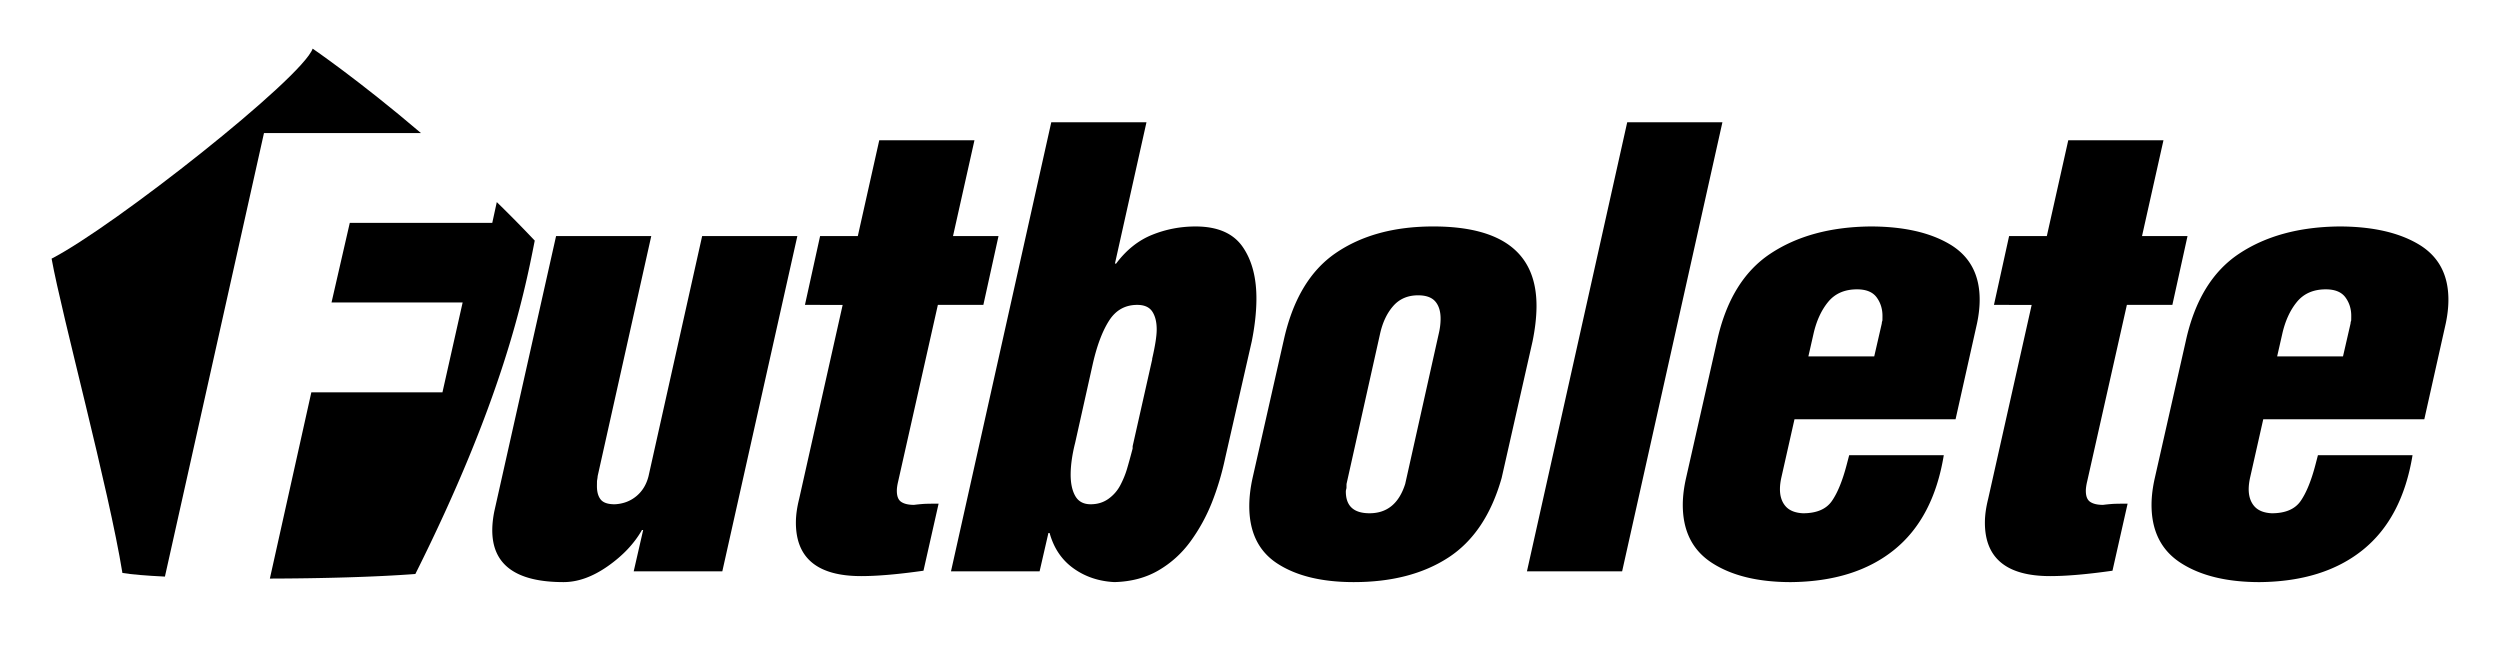
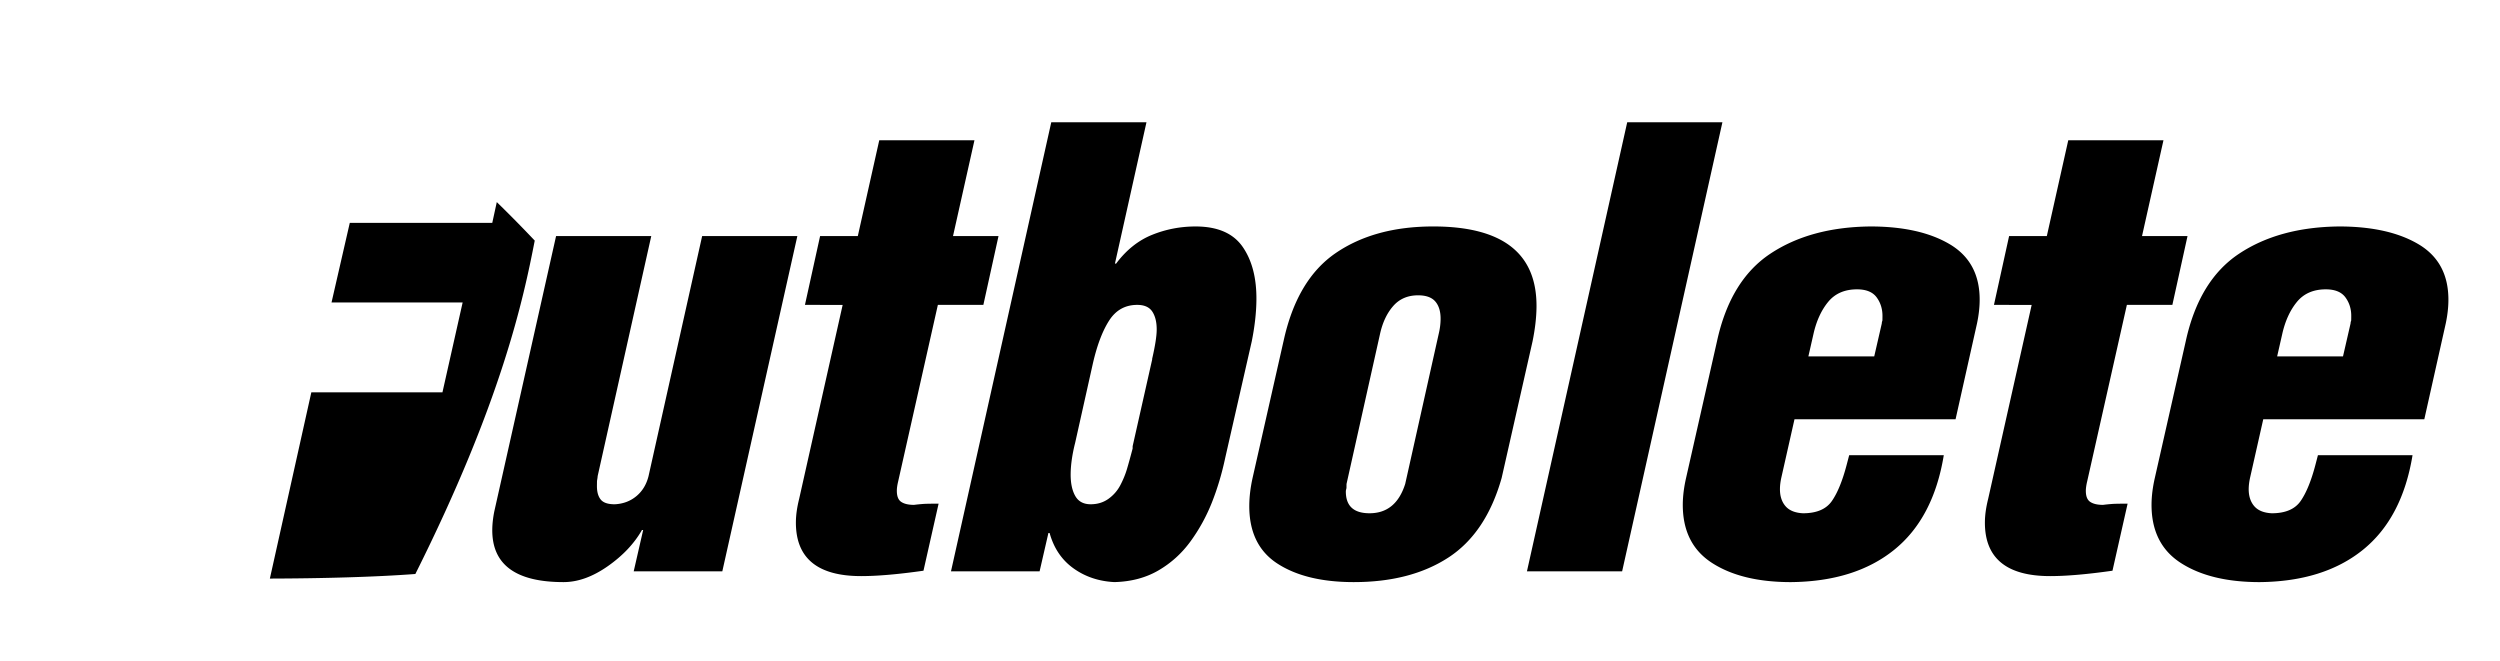
<svg xmlns="http://www.w3.org/2000/svg" xmlns:xlink="http://www.w3.org/1999/xlink" viewBox="0 0 1623.16 429.04">
  <defs>
    <linearGradient id="linear-gradient" x1="813.14" x2="813.14" y1="337.4" y2="48.49" gradientUnits="userSpaceOnUse">
      <stop offset="0" stop-color="#a6a6a5" />
      <stop offset=".13" stop-color="#b8b8b7" />
      <stop offset=".39" stop-color="#e8e8e8" />
      <stop offset=".5" stop-color="#fff" />
      <stop offset=".52" stop-color="#f6f6f6" />
      <stop offset=".6" stop-color="#d9d9d9" />
      <stop offset=".68" stop-color="#c2c2c2" />
      <stop offset=".77" stop-color="#b2b2b1" />
      <stop offset=".87" stop-color="#a9a9a8" />
      <stop offset="1" stop-color="#a6a6a5" />
    </linearGradient>
    <linearGradient id="linear-gradient1" x1="768.29" x2="768.29" y1="-3" y2="419.45" gradientUnits="userSpaceOnUse">
      <stop offset="0" stop-color="#29235c" />
      <stop offset=".08" stop-color="#272660" />
      <stop offset=".17" stop-color="#23326c" />
      <stop offset=".26" stop-color="#1d4581" />
      <stop offset=".35" stop-color="#145f9e" />
      <stop offset=".44" stop-color="#0981c3" />
      <stop offset=".5" stop-color="#009fe3" />
      <stop offset=".51" stop-color="#0395da" />
      <stop offset=".57" stop-color="#1075bf" />
      <stop offset=".63" stop-color="#1a5ba9" />
      <stop offset=".69" stop-color="#224798" />
      <stop offset=".76" stop-color="#28388c" />
      <stop offset=".85" stop-color="#2b3085" />
      <stop offset="1" stop-color="#2d2e83" />
    </linearGradient>
    <linearGradient xlink:href="#linear-gradient1" id="linear-gradient2" x1="894.65" x2="894.65" y1="-3" y2="419.45" />
    <linearGradient xlink:href="#linear-gradient" id="linear-gradient3" x1="768.29" x2="768.29" y1="-3" y2="419.45" />
    <linearGradient xlink:href="#linear-gradient" id="linear-gradient4" x1="894.65" x2="894.65" y1="-3" y2="419.45" />
    <filter id="drop-shadow-1" width="1568.16" height="306" x="24.92" y="44.24" filterUnits="userSpaceOnUse">
      <feOffset dx="-4.25" dy="4.25" />
      <feGaussianBlur result="blur" stdDeviation="2.83" />
      <feFlood flood-color="#1d1d1b" flood-opacity=".5" />
      <feComposite in2="blur" operator="in" />
      <feComposite in="SourceGraphic" />
    </filter>
    <filter id="drop-shadow-2" width="1568.16" height="306" x="23.36" y="44.24" filterUnits="userSpaceOnUse">
      <feOffset dx="-4.25" dy="4.25" />
      <feGaussianBlur result="blur1" stdDeviation="2.83" />
      <feFlood flood-color="#1d1d1b" flood-opacity=".5" />
      <feComposite in2="blur1" operator="in" />
      <feComposite in="SourceGraphic" />
    </filter>
    <filter id="drop-shadow-3" width="1550.93" height="288.91" x="36.12" y="48.49" filterUnits="userSpaceOnUse">
      <feOffset dx="-4.25" dy="4.25" />
      <feGaussianBlur result="blur2" stdDeviation="2.83" />
      <feFlood flood-color="#1d1d1b" flood-opacity=".5" />
      <feComposite in2="blur2" operator="in" />
      <feComposite in="SourceGraphic" />
    </filter>
    <filter id="drop-shadow-4" width="1550.93" height="288.91" x="36.12" y="48.49" filterUnits="userSpaceOnUse">
      <feOffset dx="-4.25" dy="4.25" />
      <feGaussianBlur result="blur3" stdDeviation="2.83" />
      <feFlood flood-color="#1d1d1b" flood-opacity=".5" />
      <feComposite in2="blur3" operator="in" />
      <feComposite in="SourceGraphic" />
    </filter>
    <radialGradient id="radial-gradient" cx="814.71" cy="230.68" r="209.49" fx="814.71" fy="230.68" gradientUnits="userSpaceOnUse">
      <stop offset=".19" stop-color="#d53126" />
      <stop offset="1" stop-color="#901416" />
    </radialGradient>
    <radialGradient xlink:href="#radial-gradient" id="radial-gradient1" cx="814.71" cy="230.68" r="209.49" fx="814.71" fy="230.68" />
    <style>.st10{display:none}</style>
  </defs>
  <g id="Capa_6">
-     <path d="M273.33 86.4C233.3 52.27 203 31.58 203 31.58 196.34 50.6 74.34 146.85 33.5 167.93 40.23 205.12 70.66 317.38 79.48 372c5.84.98 15.49 1.77 27.6 2.36L171.39 86.4z" />
    <path d="M347.18 156.21a860 860 0 0 0-24.63-25l-2.94 13.49H227.1l-11.86 51.7h85.13l-13.1 58.31h-85.13l-26.93 120.94c33.67-.08 68.99-1.04 94.46-2.98 56.03-111.96 70.15-178.58 77.51-216.46M455.88 153.26l-34.81 155.88q-2.04 8.16-7.92 13.02c-3.93 3.25-8.61 4.99-14.05 5.25-4.41 0-7.44-1.03-9.1-3.11-1.66-2.07-2.47-5.06-2.43-8.94 0-.52.02-1.56.04-3.11.27-1.55.42-2.59.42-3.11l34.81-155.88h-61.8l-40.12 178.81c-.82 4.14-1.26 8.03-1.3 11.66-.26 22.81 15.16 34.21 46.26 34.21 9.33 0 18.89-3.44 28.69-10.3 9.8-6.87 17.2-14.7 22.23-23.52h.78l-6.14 26.82h57.53l48.72-217.68h-61.8ZM522.62 197.96l9.84-44.7h24.49l13.92-62.19h61.81l-13.92 62.19h29.54l-9.84 44.7h-29.54l-25.79 114.67c-.55 2.33-.83 4.28-.84 5.83-.04 3.63.9 6.09 2.83 7.39s4.7 1.94 8.33 1.94c2.07-.26 4.02-.45 5.84-.59 1.81-.13 5.18-.19 10.11-.19l-9.82 43.53c-16.35 2.33-29.84 3.5-40.47 3.5-28.51 0-42.62-11.79-42.36-35.37.05-4.4.75-9.33 2.11-14.77l28.25-125.94zM723.88 171.14h.78q9.87-13.215 23.34-18.66c8.98-3.63 18.39-5.44 28.24-5.44 14.25 0 24.44 4.41 30.56 13.22q9.18 13.215 8.94 34.59c-.09 8.3-1.11 17.24-3.03 26.82l-17.18 75.41c-2.19 10.37-5.09 20.08-8.69 29.15s-8.23 17.49-13.89 25.27c-5.66 7.77-12.6 14.06-20.82 18.85s-17.77 7.32-28.66 7.58c-10.1-.52-18.95-3.5-26.52-8.94-7.59-5.44-12.75-13.08-15.48-22.93h-.78l-5.72 24.88h-57.53L682.55 79.4h61.81l-20.47 91.74Zm24.18 62.19v-.39q2.865-12.435 2.94-18.66c.06-4.92-.87-8.87-2.78-11.86-1.91-2.98-5.2-4.47-9.86-4.47-7.77 0-13.84 3.37-18.19 10.11q-6.525 10.11-10.62 27.99l-11.46 51.31c-1.9 7.52-2.88 14.26-2.95 20.22s.91 10.76 2.95 14.38c2.03 3.63 5.38 5.44 10.04 5.44 4.4 0 8.24-1.17 11.51-3.5 3.26-2.33 5.82-5.25 7.68-8.75 1.85-3.5 3.32-7.06 4.4-10.69 1.07-3.62 2.29-8.03 3.65-13.22l.02-1.55 12.69-56.37ZM833.32 221.67c5.75-26.69 17.04-45.8 33.88-57.34 16.85-11.53 37.96-17.3 63.36-17.3 45.09 0 67.44 17.49 67.04 52.48-.08 6.74-.94 14.12-2.58 22.16l-20.05 88.63c-6.75 23.85-18.28 41.08-34.6 51.7s-36.78 15.94-61.4 15.94c-20.74 0-37.27-4.02-49.62-12.05s-18.42-20.73-18.23-38.09c.06-5.44.77-11.28 2.14-17.5l20.05-88.63Zm40.93 92.52c0 .52-.02 1.43-.03 2.72-.27 1.04-.41 1.69-.41 1.94-.11 9.59 5.02 14.39 15.39 14.39 11.4 0 19.12-6.35 23.15-19.05l21.7-97.18c.82-3.36 1.24-6.61 1.28-9.72.06-4.92-1.07-8.74-3.37-11.47-2.3-2.72-6.04-4.08-11.23-4.08-6.74 0-12.14 2.33-16.21 7-4.07 4.66-6.92 10.75-8.56 18.27l-21.7 97.18ZM991.39 370.94l65.1-291.54h61.81l-65.11 291.54zM1165.1 272.21l-8.59 38.09c-.55 2.59-.83 4.93-.85 7-.06 4.67 1.13 8.43 3.56 11.28s6.23 4.41 11.41 4.67c8.81 0 15.06-2.66 18.75-7.97s6.88-13.15 9.6-23.52l1.63-6.22h61.42c-4.46 27.21-15.18 47.68-32.18 61.42-17.01 13.74-39.37 20.73-67.1 20.99-21.25 0-38.31-4.15-51.17-12.44-12.87-8.29-19.2-21.12-19-38.48.06-5.18.77-10.75 2.13-16.72l20.05-88.63c5.74-26.43 17.29-45.42 34.66-56.95 17.36-11.53 39-17.42 64.92-17.69 21.51 0 38.76 3.89 51.76 11.66 12.99 7.78 19.41 19.96 19.22 36.54-.05 4.67-.63 9.59-1.72 14.77l-13.92 62.2h-104.56Zm51.77-40.82 4.91-21.38c0-.52.14-1.17.41-1.94.02-1.29.03-2.2.03-2.72.05-4.66-1.2-8.75-3.75-12.24-2.55-3.5-6.81-5.25-12.77-5.25q-12.06 0-18.75 8.16c-4.47 5.44-7.66 12.44-9.57 20.99l-3.27 14.38zM1294.6 197.96l9.84-44.7h24.49l13.92-62.19h61.81l-13.92 62.19h29.54l-9.84 44.7h-29.54l-25.79 114.67c-.55 2.33-.82 4.28-.85 5.83-.04 3.63.9 6.09 2.84 7.39 1.93 1.3 4.7 1.94 8.33 1.94 2.07-.26 4.02-.45 5.84-.59 1.81-.13 5.18-.19 10.11-.19l-9.82 43.53c-16.35 2.33-29.84 3.5-40.47 3.5q-42.765 0-42.36-35.37c.05-4.4.75-9.33 2.11-14.77l28.25-125.94zM1469.45 272.21l-8.59 38.09c-.55 2.59-.83 4.93-.86 7-.05 4.67 1.13 8.43 3.56 11.28s6.23 4.41 11.42 4.67c8.81 0 15.06-2.66 18.75-7.97q5.52-7.965 9.6-23.52l1.62-6.22h61.42c-4.46 27.21-15.18 47.68-32.18 61.42-17.01 13.74-39.37 20.73-67.1 20.99-21.25 0-38.31-4.15-51.17-12.44-12.87-8.29-19.2-21.12-19-38.48.06-5.18.77-10.75 2.13-16.72l20.05-88.63c5.74-26.43 17.29-45.42 34.66-56.95 17.36-11.53 39-17.42 64.92-17.69 21.51 0 38.76 3.89 51.76 11.66 12.99 7.78 19.4 19.96 19.22 36.54-.05 4.67-.63 9.59-1.72 14.77l-13.92 62.2zm51.78-40.82 4.91-21.38c0-.52.14-1.17.41-1.94.02-1.29.03-2.2.03-2.72.06-4.66-1.2-8.75-3.75-12.24-2.55-3.5-6.81-5.25-12.77-5.25-8.03 0-14.29 2.72-18.75 8.16-4.47 5.44-7.66 12.44-9.57 20.99l-3.27 14.38z" />
  </g>
</svg>